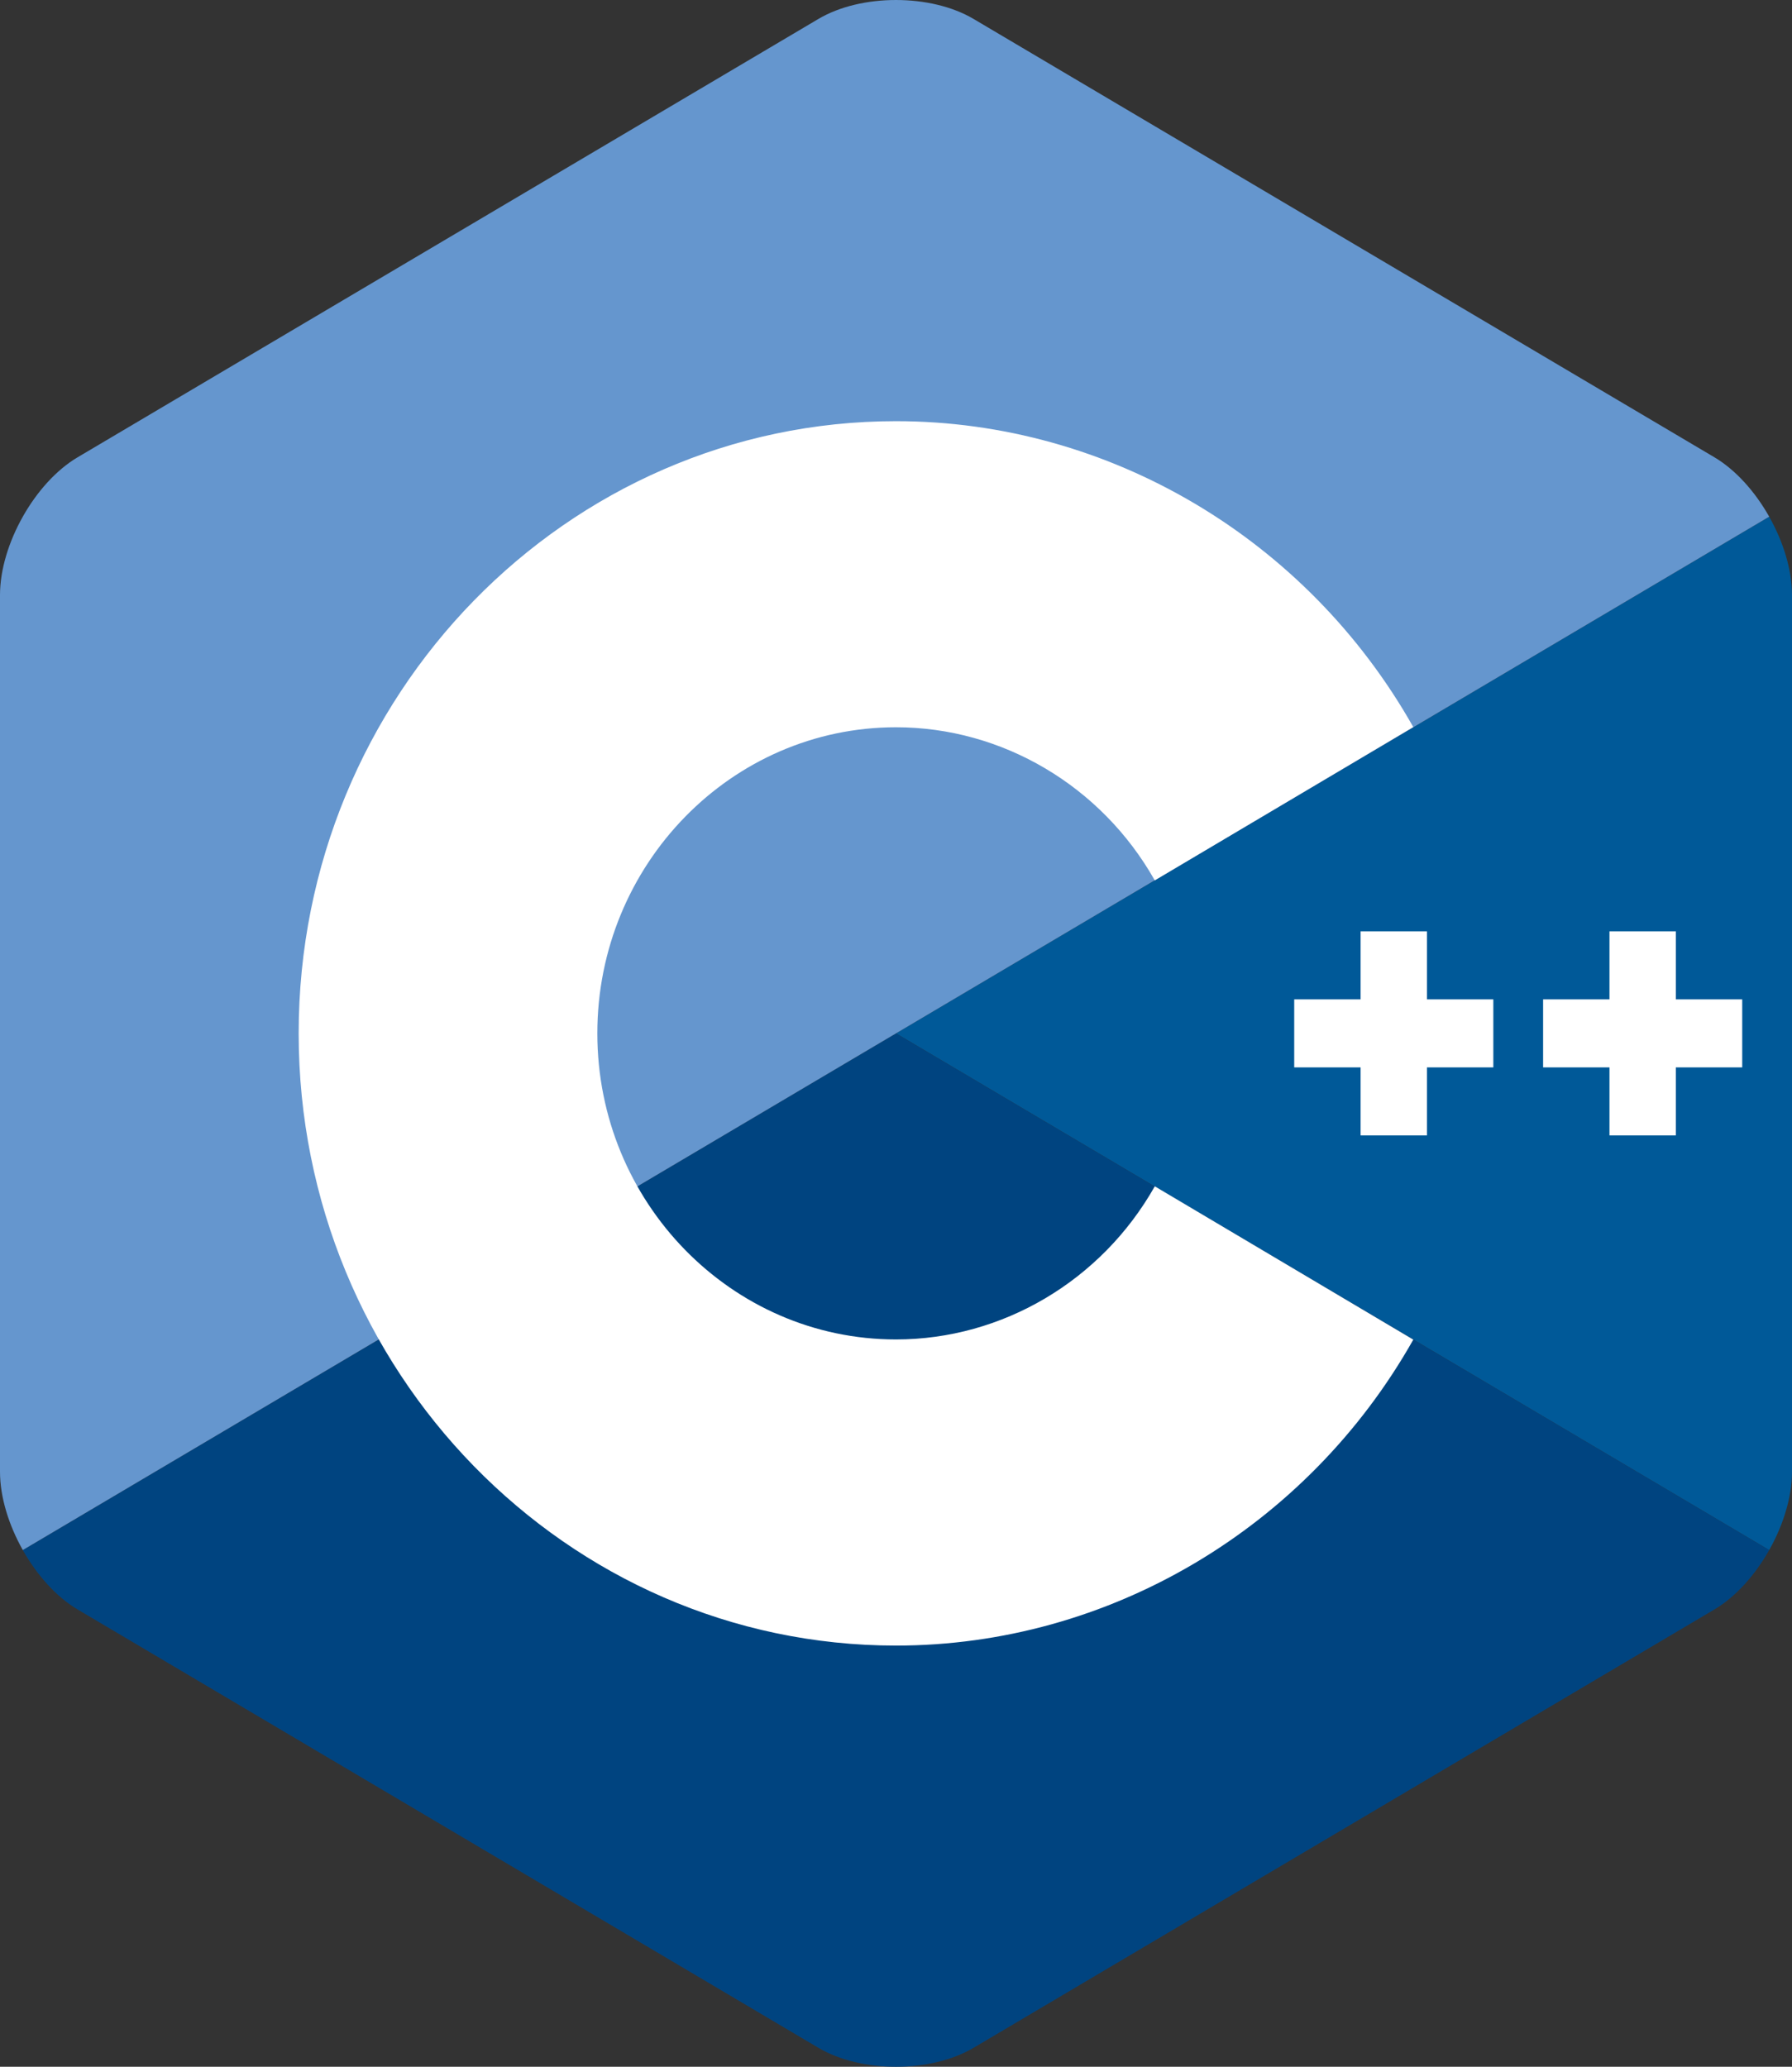
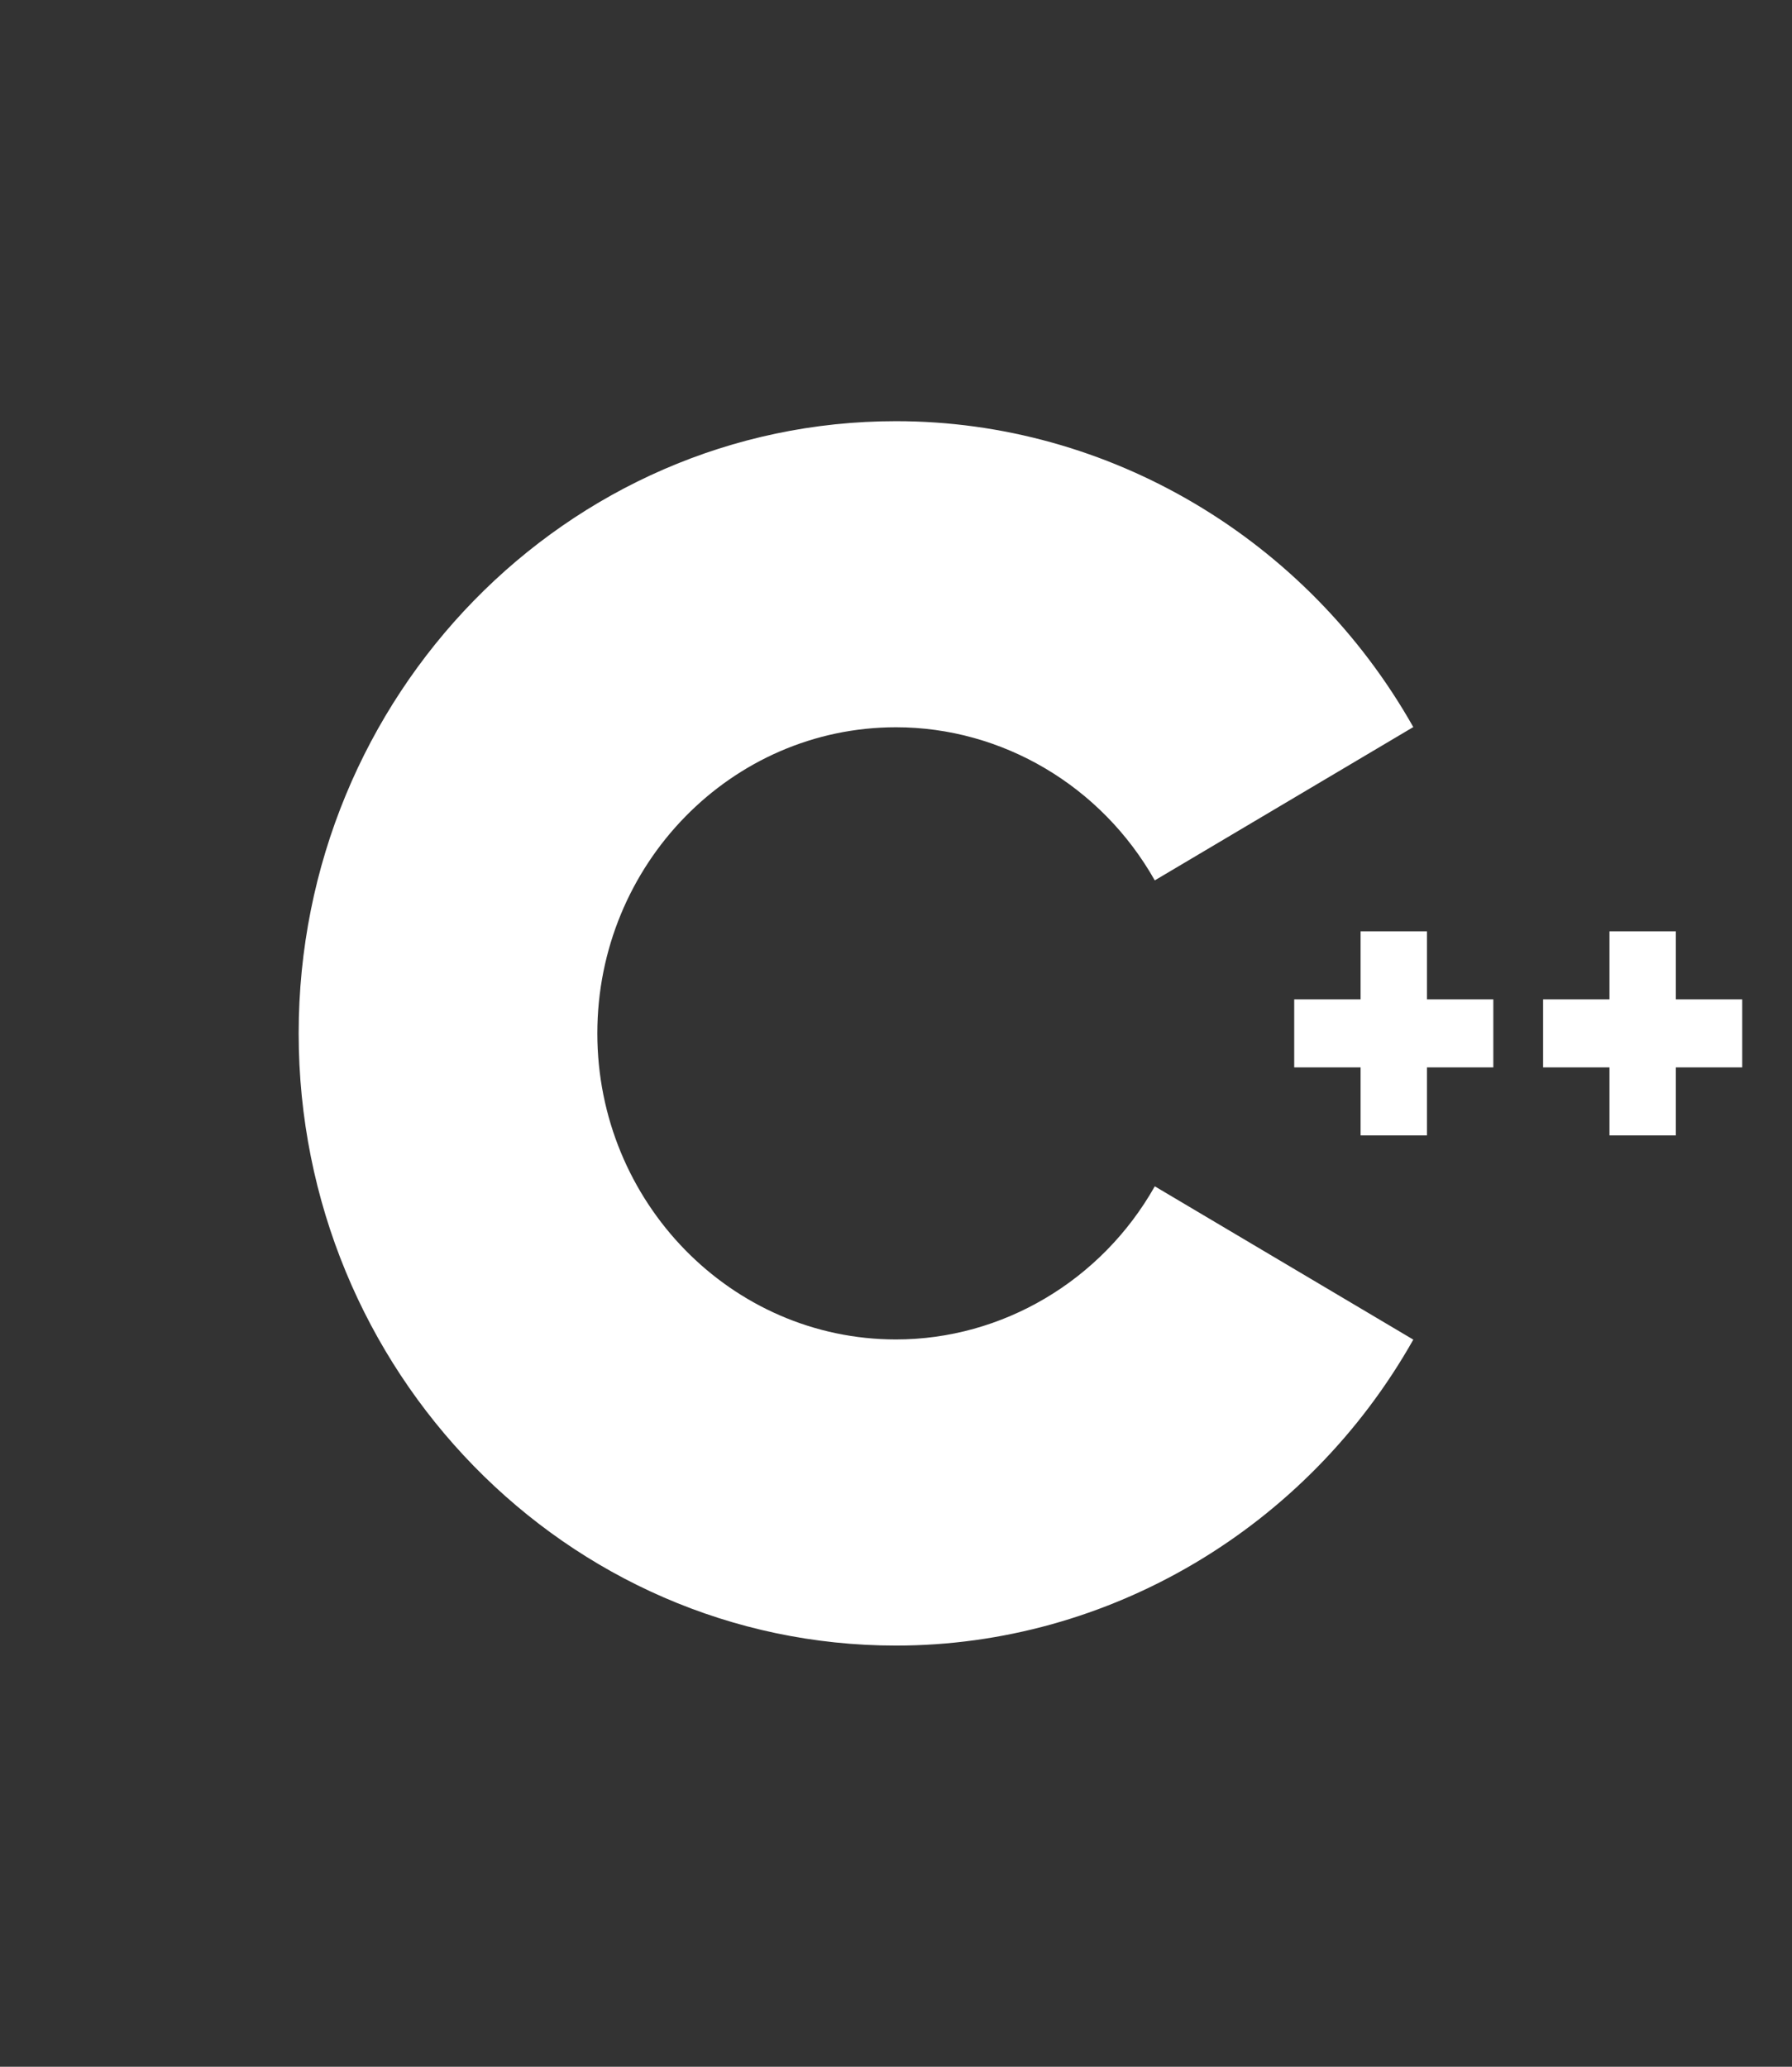
<svg xmlns="http://www.w3.org/2000/svg" version="1.1" x="0px" y="0px" width="91.722px" height="105.798px" viewBox="0 0 91.722 105.798" enable-background="new 0 0 91.722 105.798" xml:space="preserve">
  <rect x="0" y="0" width="91.722" height="105.798" fill="#333333" stroke="none" />
  <defs>

</defs>
  <g>
-     <path fill="#005998" d="M90.555,79.349c0.72-1.278,1.167-2.718,1.167-4.01V30.46c0-1.293-0.447-2.732-1.167-4.01L45.861,52.899    L90.555,79.349z" />
-     <path fill="#004480" d="M49.832,104.828L87.75,82.389c1.092-0.646,2.085-1.763,2.805-3.041L45.861,52.899L1.167,79.349    c0.72,1.278,1.713,2.394,2.805,3.04l37.918,22.439C44.073,106.121,47.648,106.121,49.832,104.828z" />
-     <path fill="#6596CE" d="M90.555,26.449c-0.72-1.278-1.713-2.394-2.805-3.041L49.832,0.97c-2.184-1.293-5.759-1.293-7.943,0    L3.972,23.409C1.787,24.701,0,27.874,0,30.46v44.878c0,1.293,0.447,2.733,1.167,4.01l44.694-26.449L90.555,26.449z" />
    <g>
      <path fill="#FFFFFF" d="M45.861,84.238c-16.859,0-30.574-14.058-30.574-31.339s13.715-31.339,30.574-31.339     c10.878,0,21.024,6,26.477,15.659l-13.232,7.848c-2.729-4.835-7.805-7.838-13.245-7.838c-8.429,0-15.287,7.029-15.287,15.669     c0,8.64,6.858,15.669,15.287,15.669c5.441,0,10.517-3.004,13.246-7.839l13.232,7.848C66.886,78.237,56.74,84.238,45.861,84.238z" />
    </g>
    <g>
      <polygon fill="#FFFFFF" points="76.435,51.158 73.037,51.158 73.037,47.676 69.641,47.676 69.641,51.158 66.243,51.158      66.243,54.64 69.641,54.64 69.641,58.122 73.037,58.122 73.037,54.64 76.435,54.64   " />
    </g>
    <g>
      <polygon fill="#FFFFFF" points="89.174,51.158 85.777,51.158 85.777,47.676 82.38,47.676 82.38,51.158 78.983,51.158      78.983,54.64 82.38,54.64 82.38,58.122 85.777,58.122 85.777,54.64 89.174,54.64   " />
    </g>
  </g>
</svg>